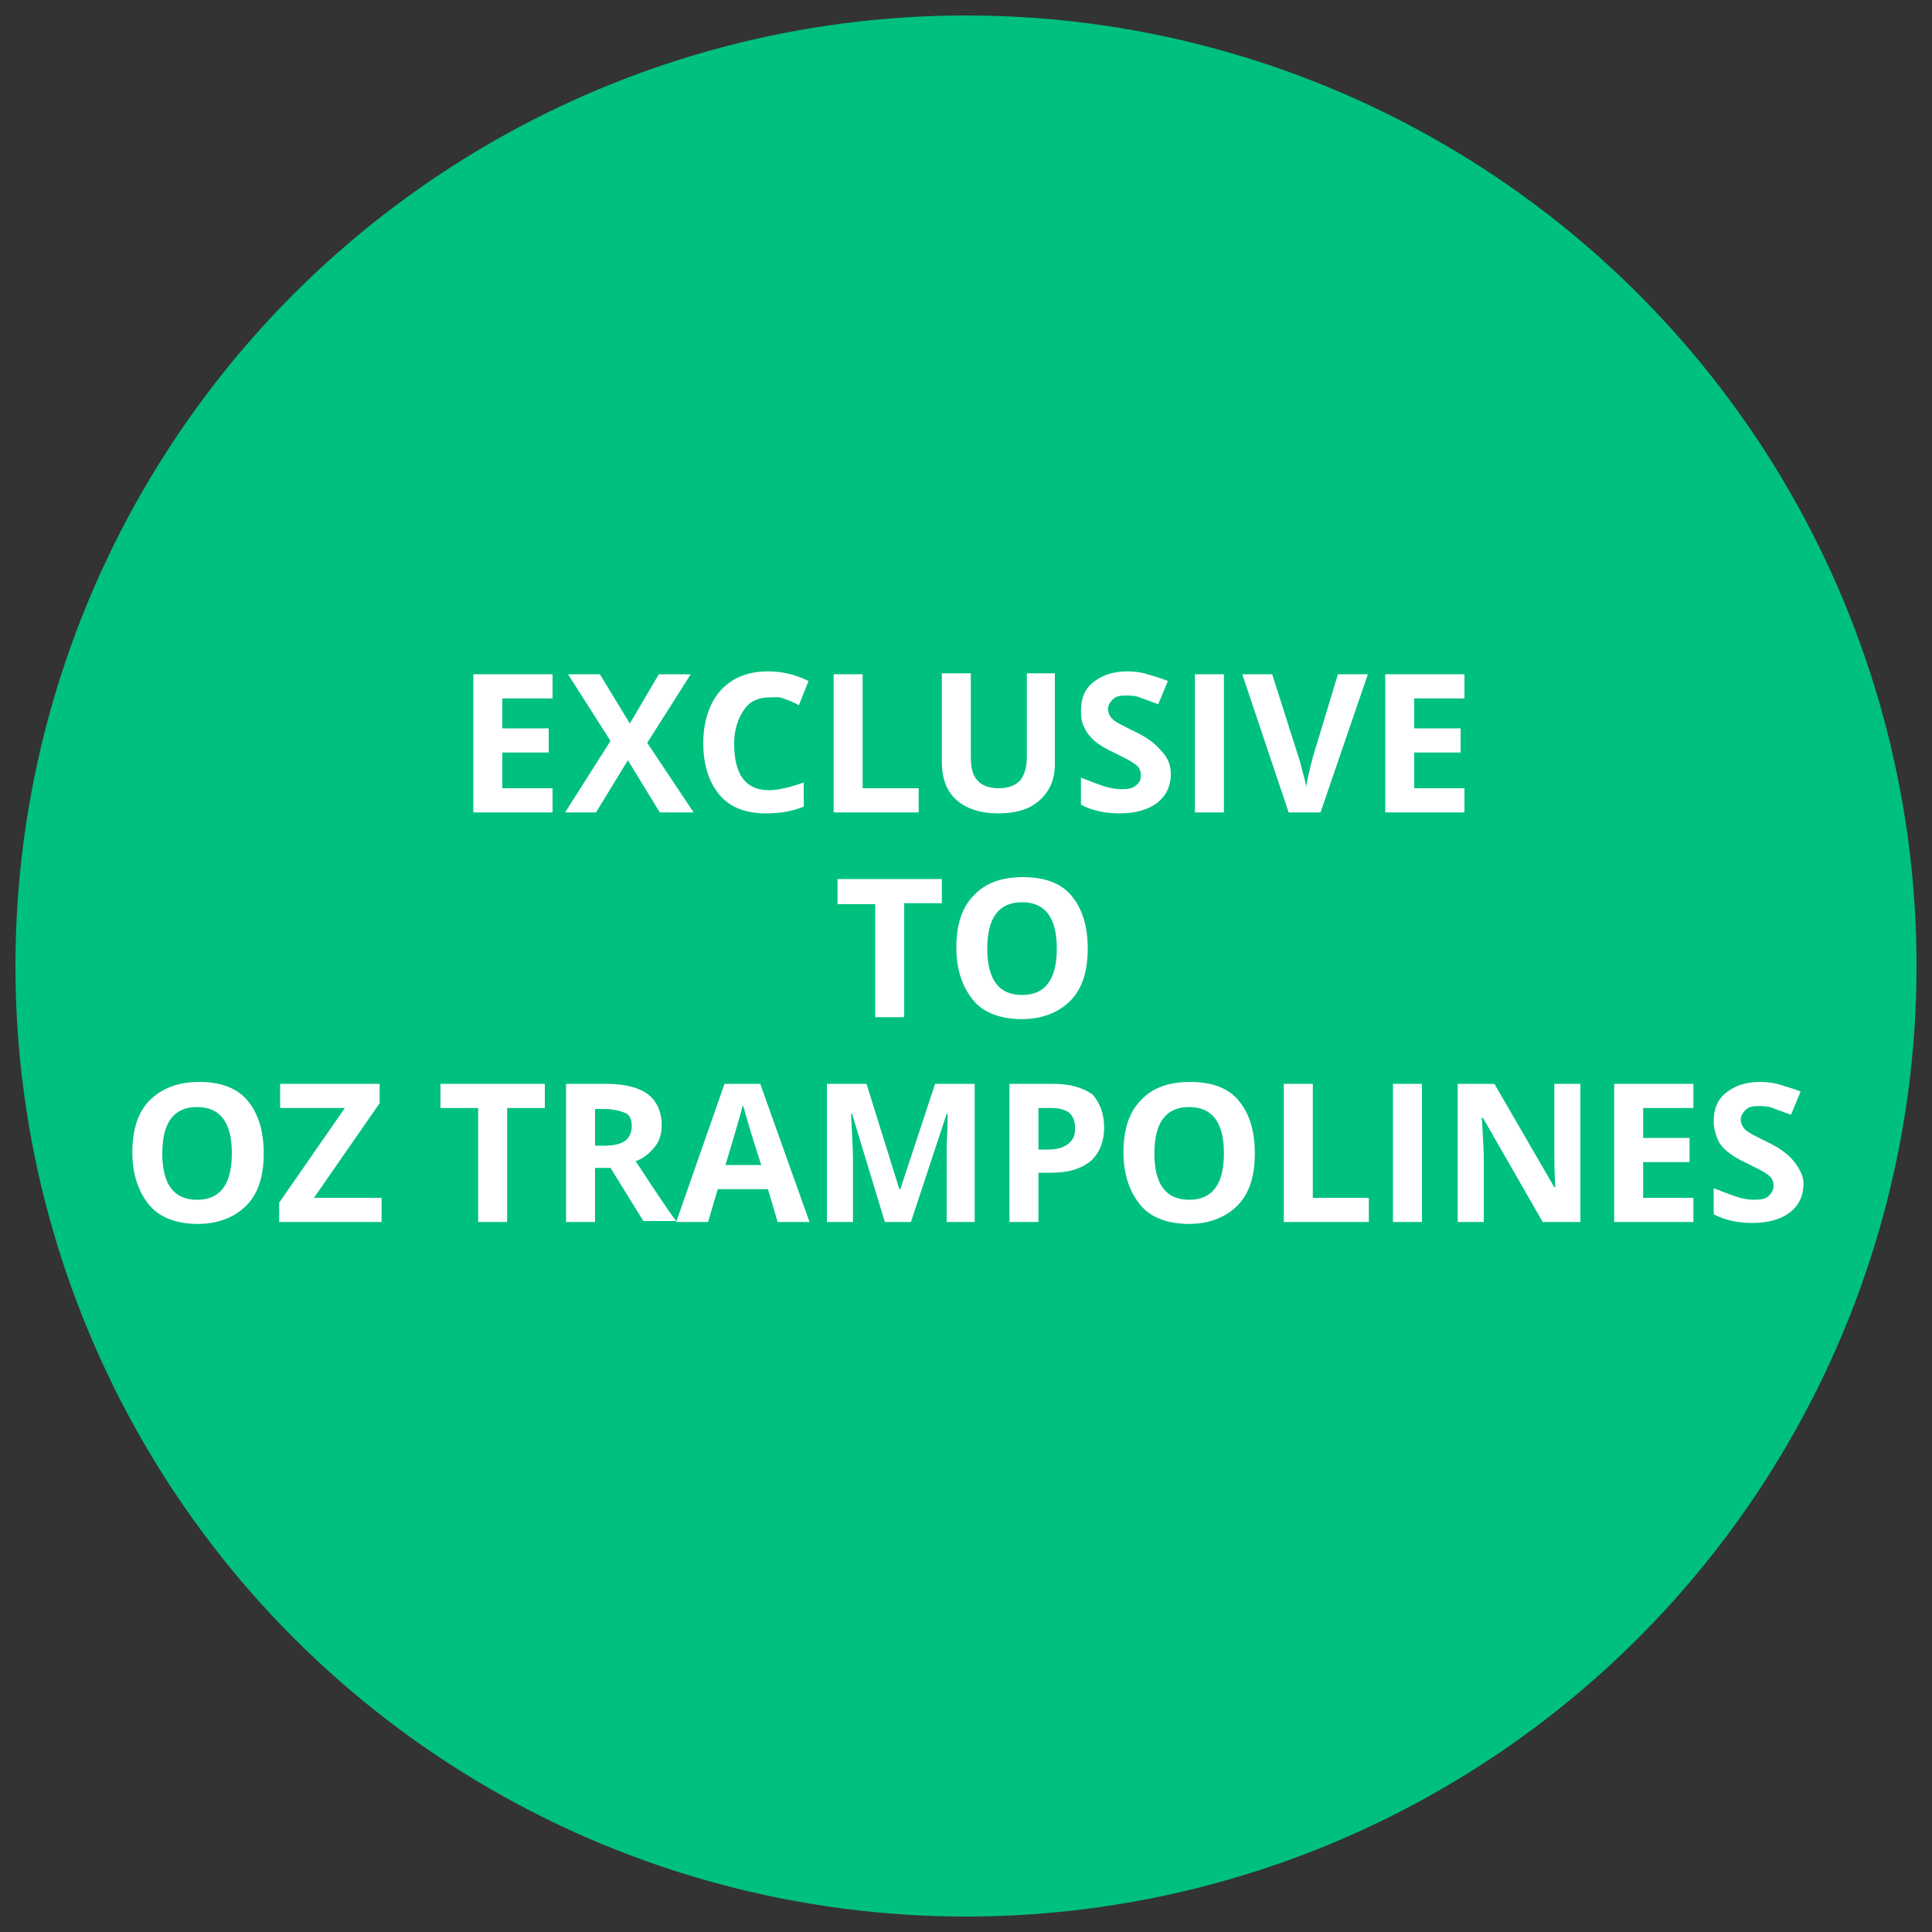
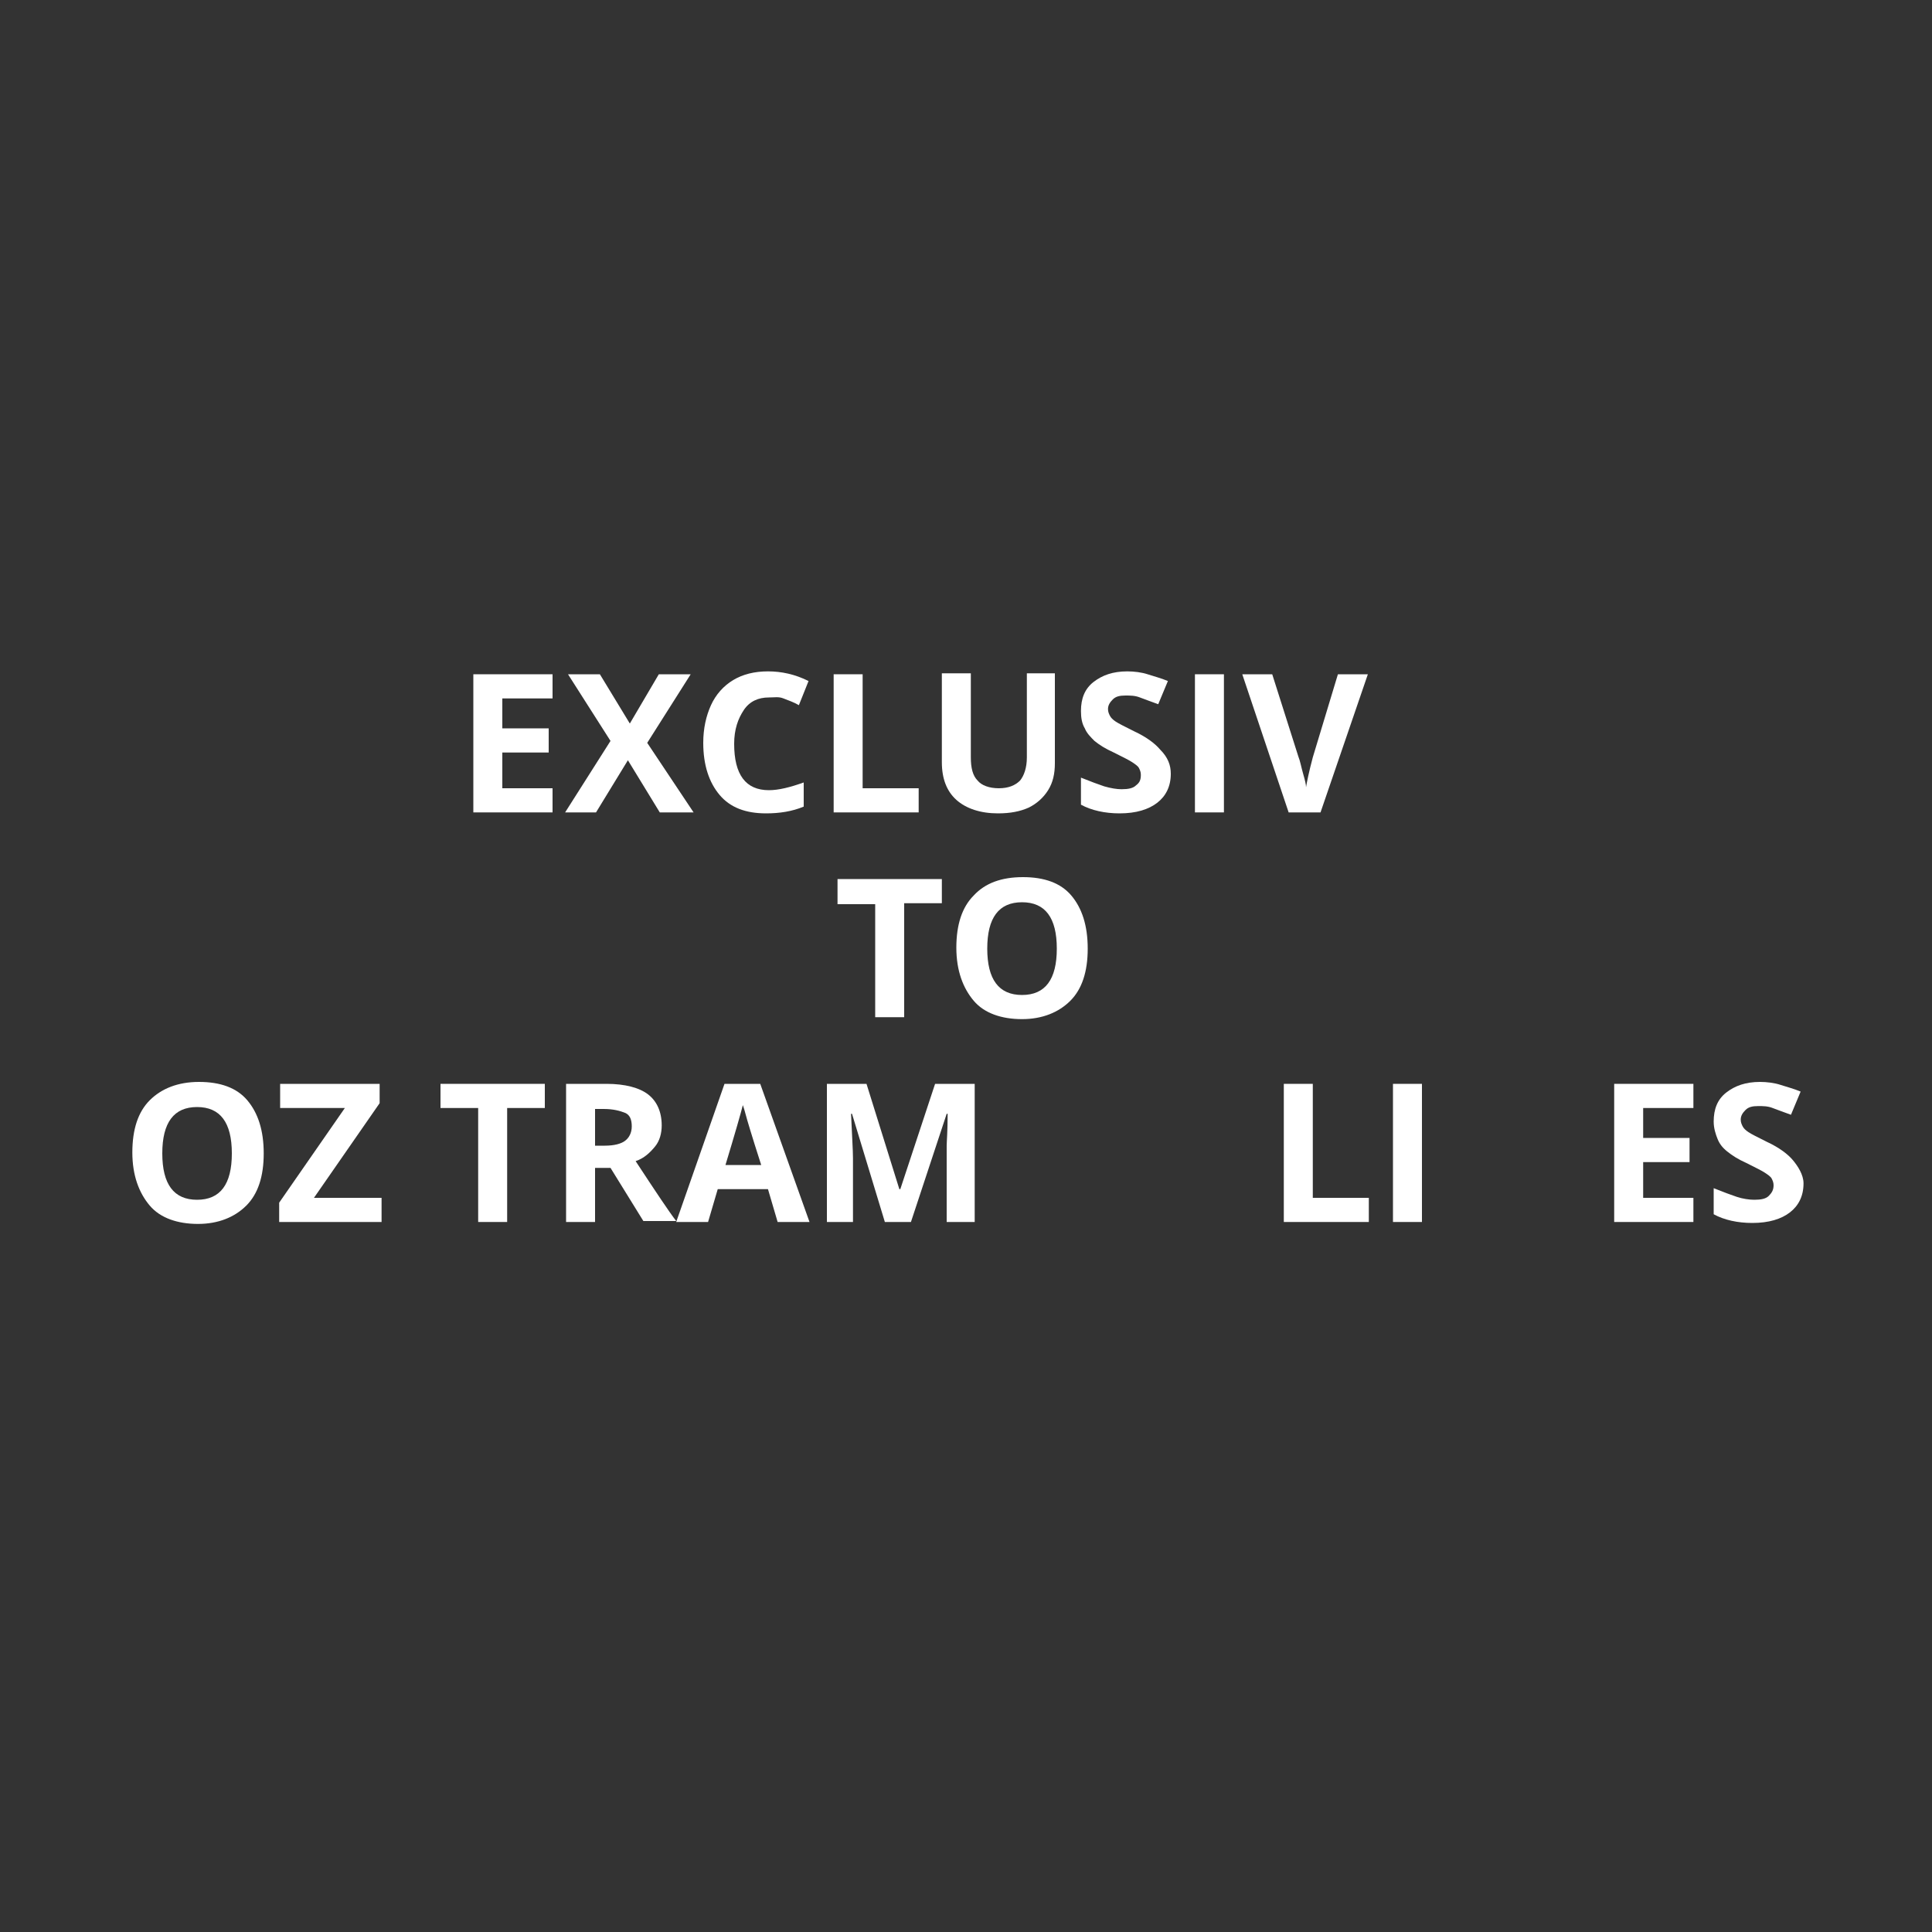
<svg xmlns="http://www.w3.org/2000/svg" version="1.1" id="Layer_1" x="0px" y="0px" viewBox="0 0 200 200" style="enable-background:new 0 0 200 200;" xml:space="preserve">
  <rect x="0" y="0" width="200" height="200" fill="#333333" stroke="none" />
  <style type="text/css">
	.st0{fill:#00C07E;}
	.st1{fill:#FFFFFF;}
</style>
-   <circle class="st0" cx="100" cy="100" r="98.4" />
  <g>
    <g>
      <path class="st1" d="M57.3,84.1H49V69.8h8.2v2.5h-5.2v3.1h4.8v2.5h-4.8v3.7h5.2V84.1z" />
      <path class="st1" d="M71.8,84.1h-3.5L65,78.7l-3.3,5.4h-3.2l4.7-7.4l-4.4-6.9h3.3l3.1,5.1l3-5.1h3.3l-4.5,7.1L71.8,84.1z" />
      <path class="st1" d="M79.6,72.2c-1.1,0-2,0.4-2.6,1.3S76,75.5,76,77c0,3.2,1.2,4.8,3.6,4.8c1,0,2.2-0.3,3.6-0.8v2.5    c-1.2,0.5-2.5,0.7-3.9,0.7c-2.1,0-3.7-0.6-4.8-1.9s-1.7-3.1-1.7-5.4c0-1.5,0.3-2.8,0.8-3.9s1.3-2,2.3-2.6s2.2-0.9,3.6-0.9    c1.4,0,2.8,0.3,4.2,1l-1,2.5c-0.5-0.3-1.1-0.5-1.6-0.7S80.2,72.2,79.6,72.2z" />
      <path class="st1" d="M86.3,84.1V69.8h3v11.8h5.8v2.5H86.3z" />
      <path class="st1" d="M109.2,69.8v9.2c0,1.1-0.2,2-0.7,2.8c-0.5,0.8-1.2,1.4-2,1.8c-0.9,0.4-1.9,0.6-3.2,0.6    c-1.8,0-3.3-0.5-4.3-1.4s-1.5-2.2-1.5-3.9v-9.2h3v8.7c0,1.1,0.2,1.9,0.7,2.4c0.4,0.5,1.2,0.8,2.2,0.8c1,0,1.7-0.3,2.2-0.8    c0.4-0.5,0.7-1.3,0.7-2.4v-8.7H109.2z" />
      <path class="st1" d="M121.2,80.1c0,1.3-0.5,2.3-1.4,3s-2.2,1.1-3.9,1.1c-1.5,0-2.9-0.3-4-0.9v-2.8c1,0.4,1.8,0.7,2.4,0.9    c0.7,0.2,1.3,0.3,1.8,0.3c0.7,0,1.2-0.1,1.5-0.4c0.4-0.3,0.5-0.6,0.5-1.1c0-0.3-0.1-0.5-0.2-0.7s-0.4-0.4-0.7-0.6s-0.9-0.5-1.9-1    c-0.9-0.4-1.5-0.8-2-1.2c-0.4-0.4-0.8-0.8-1-1.3c-0.3-0.5-0.4-1.1-0.4-1.8c0-1.3,0.4-2.3,1.3-3c0.9-0.7,2-1.1,3.5-1.1    c0.7,0,1.5,0.1,2.1,0.3s1.4,0.4,2.1,0.7l-1,2.4c-0.8-0.3-1.4-0.5-1.9-0.7s-1-0.2-1.5-0.2c-0.6,0-1,0.1-1.3,0.4    c-0.3,0.3-0.5,0.6-0.5,1c0,0.3,0.1,0.5,0.2,0.7c0.1,0.2,0.3,0.4,0.6,0.6c0.3,0.2,0.9,0.5,1.9,1c1.3,0.6,2.2,1.3,2.7,1.9    C120.9,78.4,121.2,79.2,121.2,80.1z" />
      <path class="st1" d="M123.7,84.1V69.8h3v14.3H123.7z" />
      <path class="st1" d="M138.5,69.8h3.1l-4.9,14.3h-3.3l-4.8-14.3h3.1l2.7,8.5c0.2,0.5,0.3,1.1,0.5,1.8c0.2,0.7,0.3,1.1,0.3,1.4    c0.1-0.6,0.3-1.6,0.7-3.1L138.5,69.8z" />
-       <path class="st1" d="M151.6,84.1h-8.2V69.8h8.2v2.5h-5.2v3.1h4.8v2.5h-4.8v3.7h5.2V84.1z" />
      <path class="st1" d="M93.6,105.3h-3V93.6h-3.9V91h10.8v2.5h-3.9V105.3z" />
      <path class="st1" d="M112.6,98.2c0,2.4-0.6,4.2-1.8,5.4s-2.9,1.9-5,1.9s-3.9-0.6-5-1.9s-1.8-3.1-1.8-5.5c0-2.4,0.6-4.2,1.8-5.4    c1.2-1.3,2.9-1.9,5.1-1.9c2.2,0,3.9,0.6,5,1.9S112.6,95.8,112.6,98.2z M102.2,98.2c0,1.6,0.3,2.8,0.9,3.6s1.5,1.2,2.7,1.2    c2.4,0,3.6-1.6,3.6-4.8c0-3.2-1.2-4.8-3.6-4.8c-1.2,0-2.1,0.4-2.7,1.2C102.5,95.4,102.2,96.6,102.2,98.2z" />
      <path class="st1" d="M27.3,119.4c0,2.4-0.6,4.2-1.8,5.4s-2.9,1.9-5,1.9s-3.9-0.6-5-1.9s-1.8-3.1-1.8-5.5s0.6-4.2,1.8-5.4    s2.9-1.9,5.1-1.9s3.9,0.6,5,1.9S27.3,117,27.3,119.4z M16.8,119.4c0,1.6,0.3,2.8,0.9,3.6s1.5,1.2,2.7,1.2c2.4,0,3.6-1.6,3.6-4.8    c0-3.2-1.2-4.8-3.6-4.8c-1.2,0-2.1,0.4-2.7,1.2S16.8,117.8,16.8,119.4z" />
      <path class="st1" d="M39.5,126.5H28.9v-2l6.8-9.8h-6.7v-2.5h10.3v2l-6.8,9.8h7V126.5z" />
      <path class="st1" d="M52.5,126.5h-3v-11.8h-3.9v-2.5h10.8v2.5h-3.9V126.5z" />
      <path class="st1" d="M61.6,121v5.5h-3v-14.3h4.2c1.9,0,3.4,0.4,4.3,1.1s1.4,1.8,1.4,3.2c0,0.8-0.2,1.6-0.7,2.2s-1.1,1.2-2,1.5    c2.1,3.2,3.5,5.3,4.2,6.2h-3.4l-3.4-5.5H61.6z M61.6,118.6h1c1,0,1.7-0.2,2.1-0.5s0.7-0.8,0.7-1.5c0-0.7-0.2-1.2-0.7-1.4    s-1.2-0.4-2.2-0.4h-0.9V118.6z" />
      <path class="st1" d="M80.5,126.5l-1-3.4h-5.2l-1,3.4H70l5-14.3h3.7l5.1,14.3H80.5z M78.8,120.6c-1-3.1-1.5-4.8-1.6-5.2    s-0.2-0.7-0.3-1c-0.2,0.8-0.8,2.9-1.8,6.2H78.8z" />
      <path class="st1" d="M91.6,126.5l-3.4-11.2h-0.1c0.1,2.3,0.2,3.8,0.2,4.6v6.6h-2.7v-14.3h4.1l3.4,10.9h0.1l3.6-10.9h4.1v14.3H98    v-6.8c0-0.3,0-0.7,0-1.1s0.1-1.5,0.1-3.3h-0.1l-3.7,11.2H91.6z" />
-       <path class="st1" d="M114.3,116.7c0,1.5-0.5,2.7-1.4,3.5c-1,0.8-2.3,1.2-4.1,1.2h-1.3v5.1h-3v-14.3h4.6c1.7,0,3,0.4,4,1.1    C113.8,114.1,114.3,115.2,114.3,116.7z M107.5,119h1c0.9,0,1.6-0.2,2.1-0.6c0.5-0.4,0.7-0.9,0.7-1.6c0-0.7-0.2-1.2-0.6-1.6    c-0.4-0.3-1-0.5-1.8-0.5h-1.4V119z" />
-       <path class="st1" d="M129.9,119.4c0,2.4-0.6,4.2-1.8,5.4s-2.9,1.9-5,1.9s-3.9-0.6-5-1.9s-1.8-3.1-1.8-5.5s0.6-4.2,1.8-5.4    c1.2-1.3,2.9-1.9,5.1-1.9c2.2,0,3.9,0.6,5,1.9S129.9,117,129.9,119.4z M119.5,119.4c0,1.6,0.3,2.8,0.9,3.6s1.5,1.2,2.7,1.2    c2.4,0,3.6-1.6,3.6-4.8c0-3.2-1.2-4.8-3.6-4.8c-1.2,0-2.1,0.4-2.7,1.2C119.8,116.6,119.5,117.8,119.5,119.4z" />
      <path class="st1" d="M132.9,126.5v-14.3h3V124h5.8v2.5H132.9z" />
      <path class="st1" d="M144.2,126.5v-14.3h3v14.3H144.2z" />
-       <path class="st1" d="M163.5,126.5h-3.8l-6.2-10.8h-0.1c0.1,1.9,0.2,3.3,0.2,4.1v6.7h-2.7v-14.3h3.8l6.2,10.7h0.1    c-0.1-1.9-0.1-3.2-0.1-3.9v-6.8h2.7V126.5z" />
      <path class="st1" d="M175.3,126.5h-8.2v-14.3h8.2v2.5h-5.2v3.1h4.8v2.5h-4.8v3.7h5.2V126.5z" />
      <path class="st1" d="M186.7,122.5c0,1.3-0.5,2.3-1.4,3s-2.2,1.1-3.9,1.1c-1.5,0-2.9-0.3-4-0.9V123c1,0.4,1.8,0.7,2.4,0.9    s1.3,0.3,1.8,0.3c0.7,0,1.2-0.1,1.5-0.4s0.5-0.6,0.5-1.1c0-0.3-0.1-0.5-0.2-0.7s-0.4-0.4-0.7-0.6s-0.9-0.5-1.9-1    c-0.9-0.4-1.5-0.8-2-1.2s-0.8-0.8-1-1.3s-0.4-1.1-0.4-1.8c0-1.3,0.4-2.3,1.3-3s2-1.1,3.5-1.1c0.7,0,1.5,0.1,2.1,0.3    s1.4,0.4,2.1,0.7l-1,2.4c-0.8-0.3-1.4-0.5-1.9-0.7s-1-0.2-1.5-0.2c-0.6,0-1,0.1-1.3,0.4s-0.5,0.6-0.5,1c0,0.3,0.1,0.5,0.2,0.7    s0.3,0.4,0.6,0.6s0.9,0.5,1.9,1c1.3,0.6,2.2,1.3,2.7,1.9S186.7,121.6,186.7,122.5z" />
    </g>
  </g>
</svg>